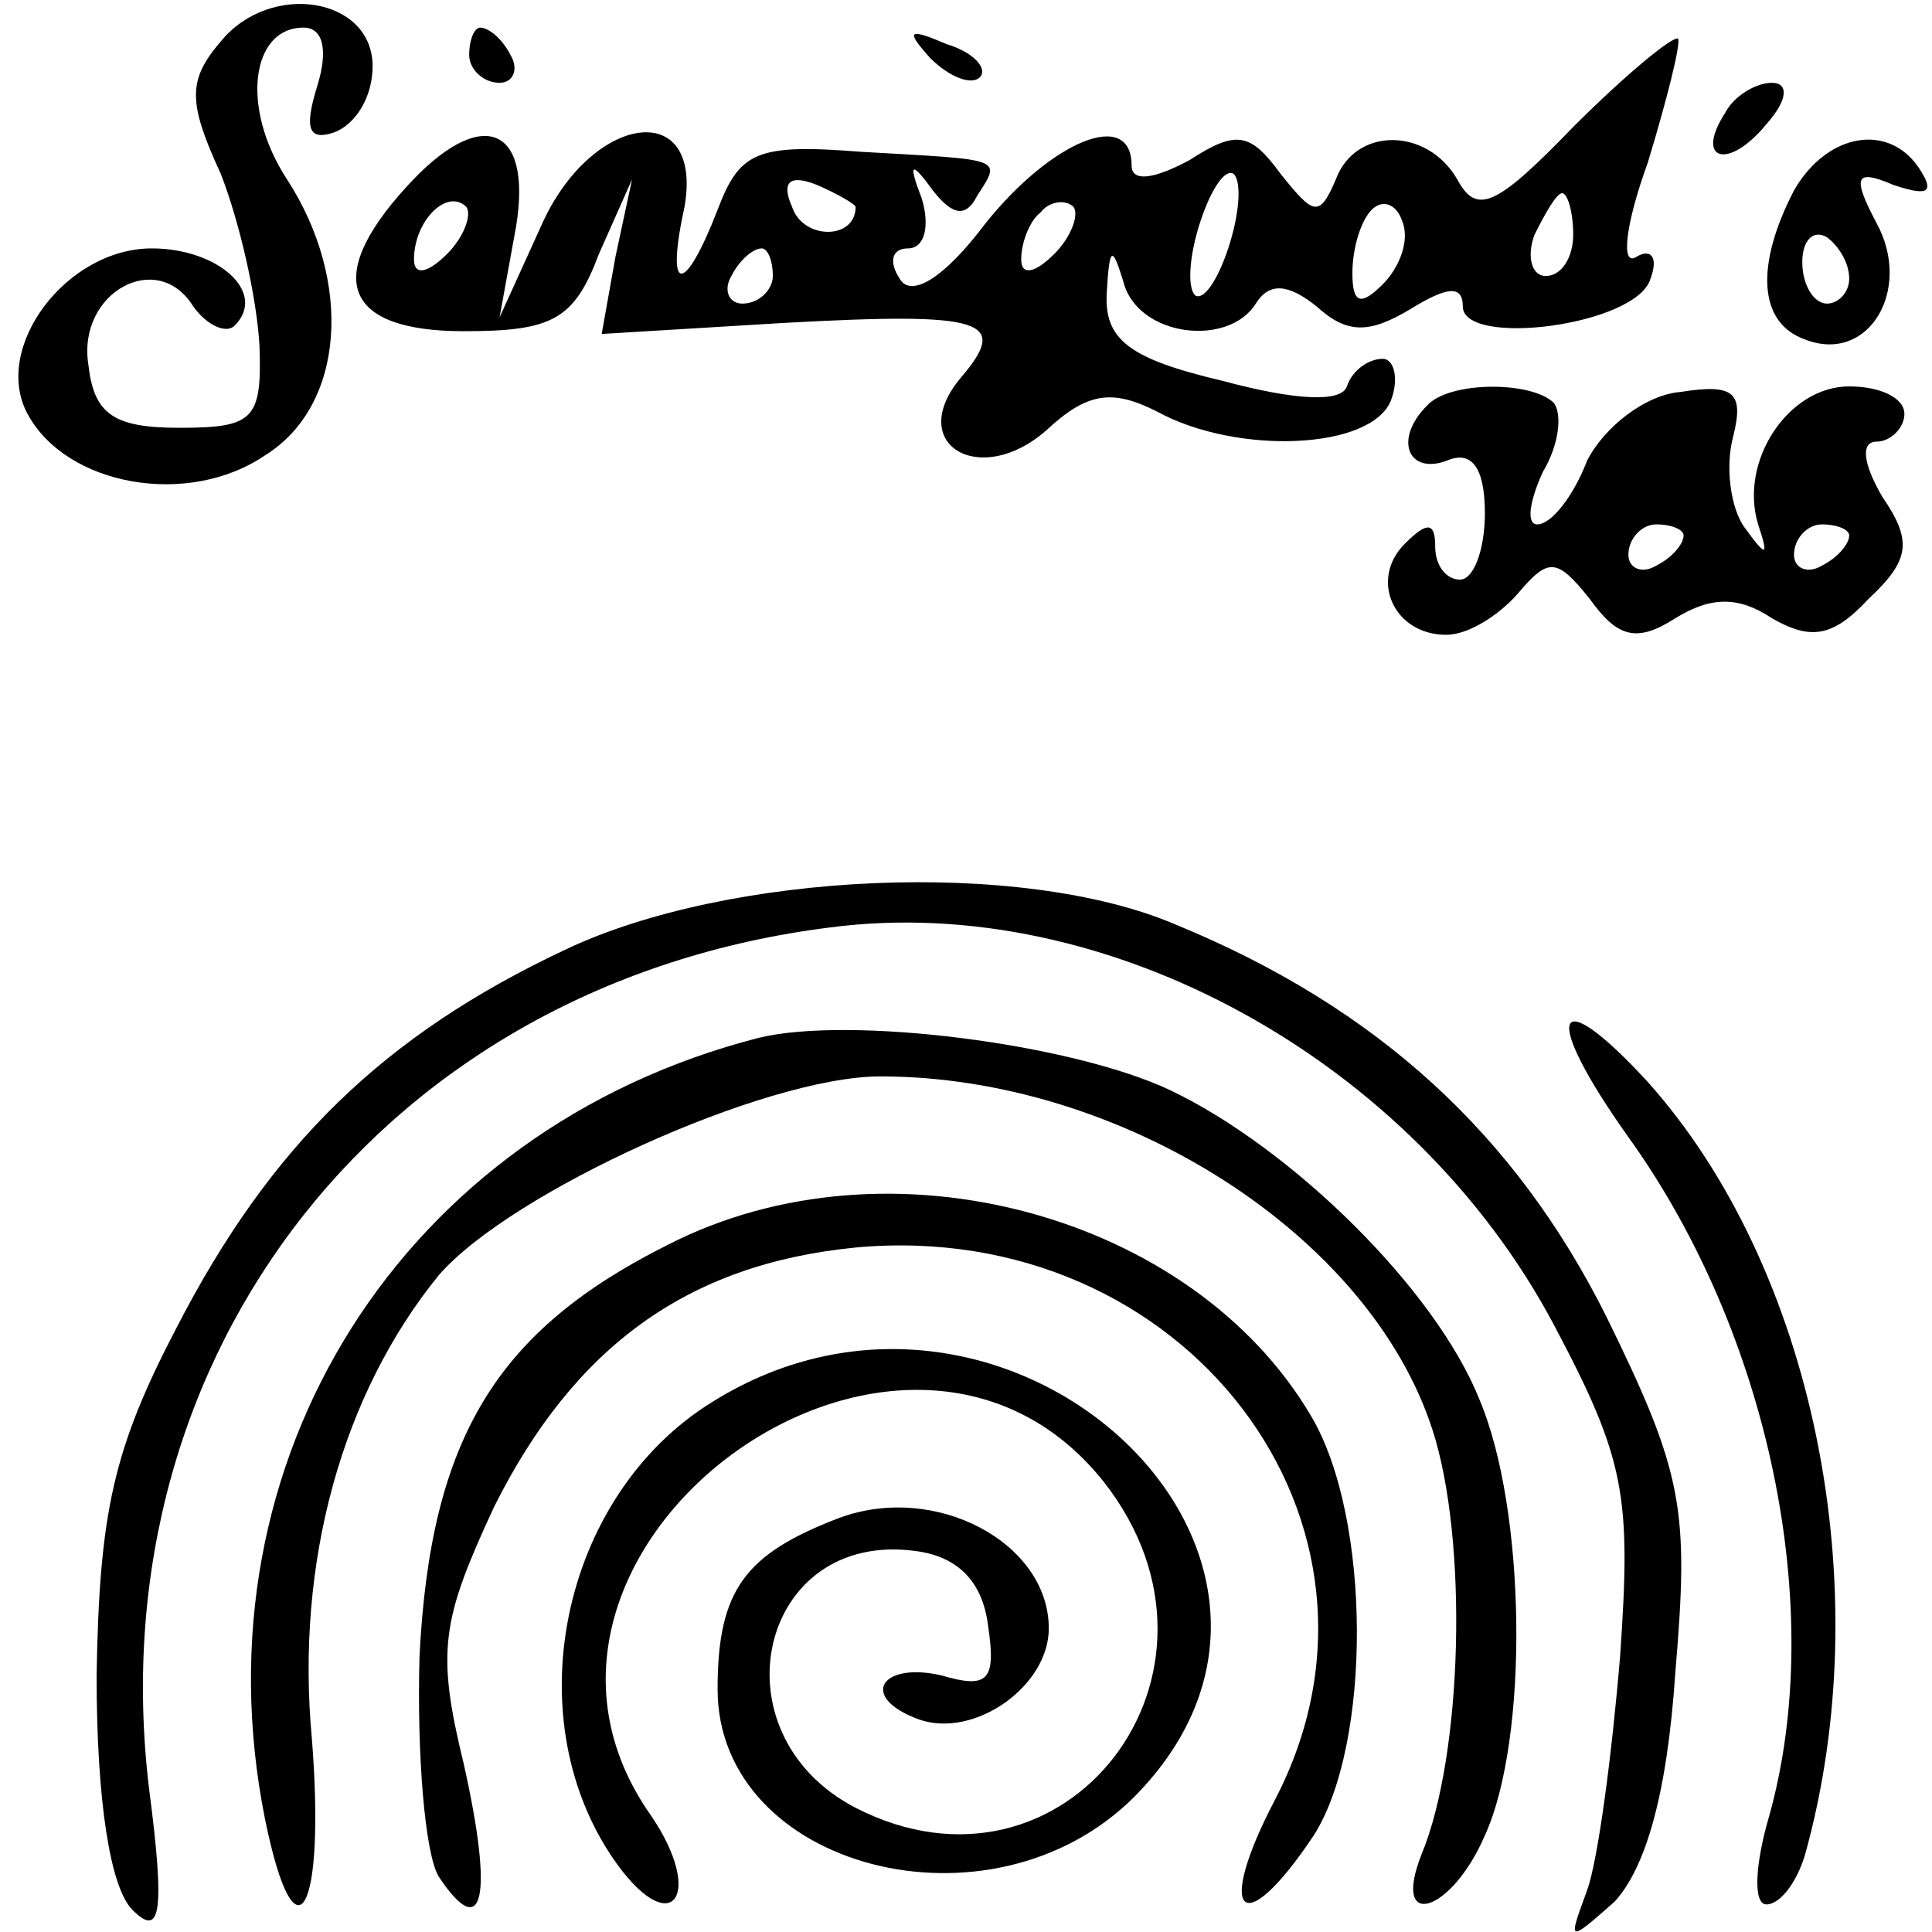
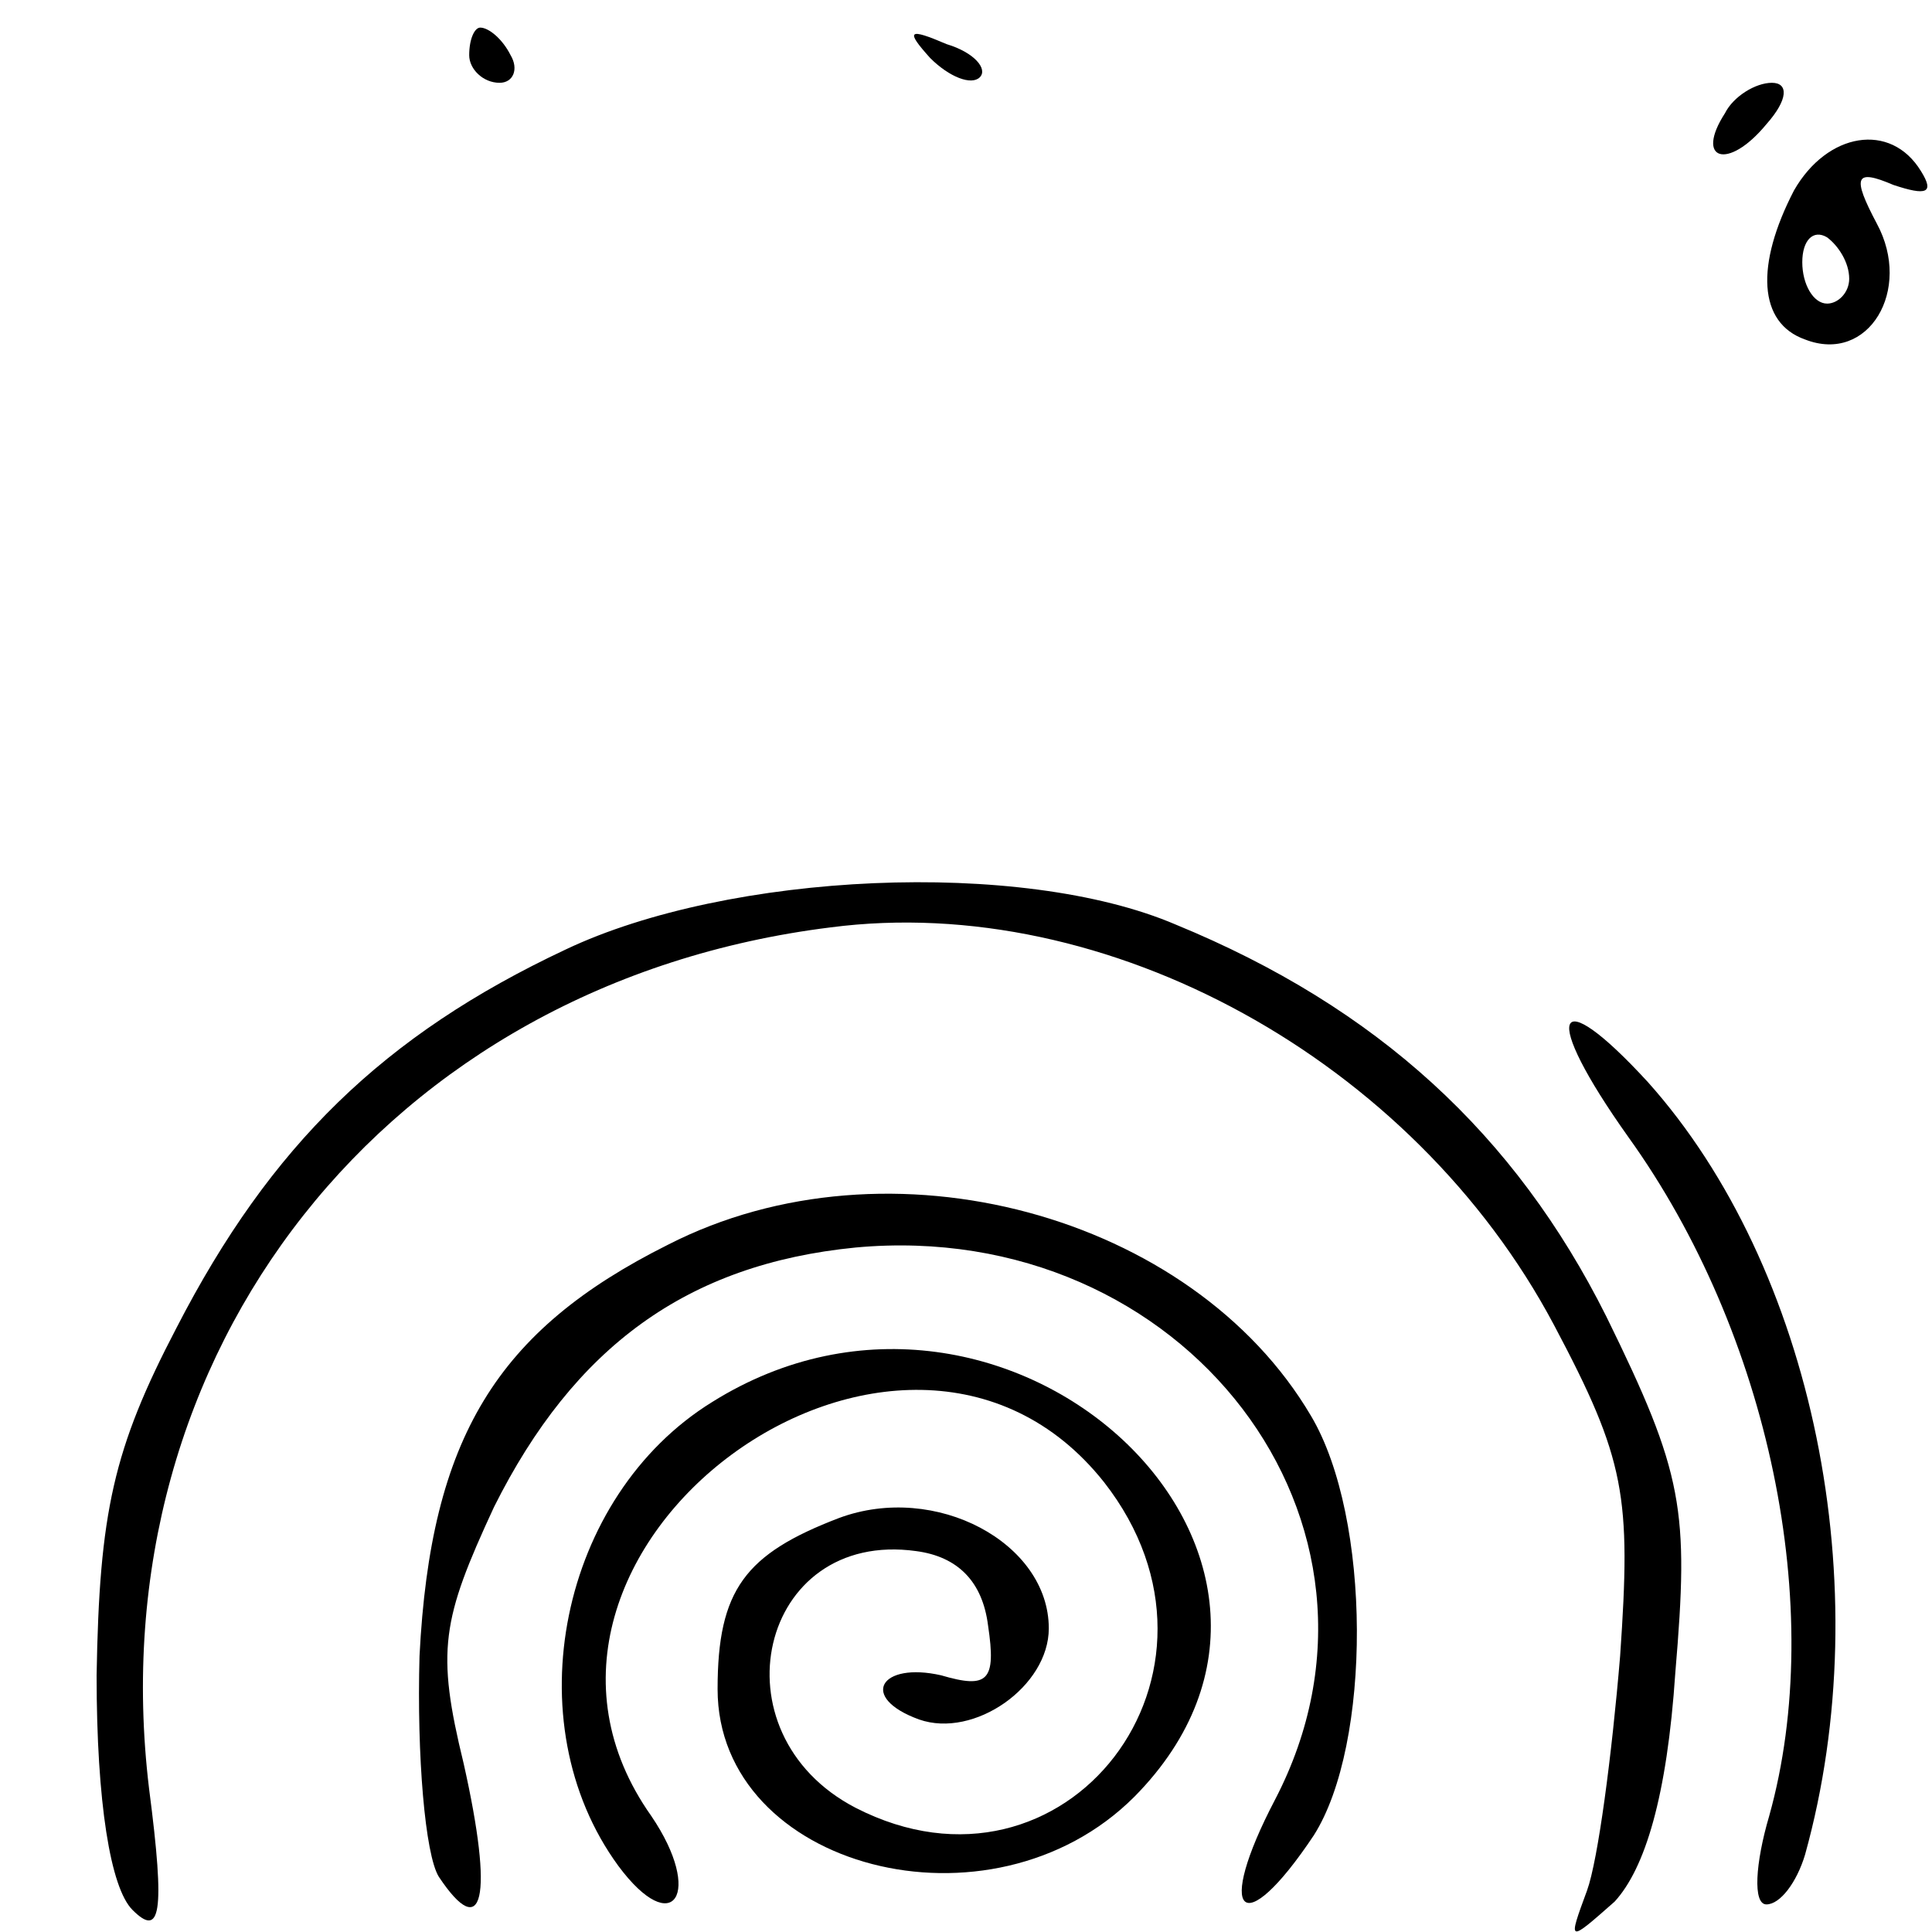
<svg xmlns="http://www.w3.org/2000/svg" version="1.0" width="70pt" height="70pt" viewBox="0 0 70 70" preserveAspectRatio="xMidYMid meet">
  <g transform="translate(0,70) scale(0.1,-0.1)" fill="#000000" stroke="none">
-     <path d="M80 685 c-12 -14 -12 -22 0 -48 7 -18 13 -45 14 -62 1 -27 -2 -30 -29 -30 -24 0 -31 5 -33 23 -4 26 25 42 38 21 5 -7 12 -10 15 -7 12 12 -6 28 -30 28 -31 0 -58 -36 -45 -60 14 -26 58 -34 86 -15 29 18 32 63 8 100 -17 26 -13 55 6 55 7 0 9 -8 5 -21 -5 -16 -3 -20 6 -17 8 3 14 13 14 24 0 25 -37 31 -55 9z" />
    <path d="M170 680 c0 -5 5 -10 11 -10 5 0 7 5 4 10 -3 6 -8 10 -11 10 -2 0 -4 -4 -4 -10z" />
    <path d="M337 679 c7 -7 15 -10 18 -7 3 3 -2 9 -12 12 -14 6 -15 5 -6 -5z" />
-     <path d="M570 654 c-28 -29 -35 -32 -42 -19 -11 19 -37 19 -44 0 -6 -14 -8 -13 -20 2 -11 15 -16 16 -33 5 -13 -7 -21 -8 -21 -2 0 21 -29 9 -53 -21 -15 -20 -27 -27 -31 -20 -4 6 -3 11 3 11 6 0 8 8 5 18 -5 13 -4 14 4 3 7 -9 12 -10 16 -2 9 14 10 13 -42 16 -38 3 -44 0 -52 -21 -12 -31 -19 -31 -12 1 7 40 -34 34 -52 -7 l-15 -33 6 33 c6 37 -13 44 -40 14 -30 -33 -22 -52 21 -52 32 0 40 4 49 28 l12 27 -6 -28 -5 -28 66 4 c73 4 82 1 64 -20 -20 -24 7 -40 31 -19 15 14 24 15 40 7 29 -16 78 -14 85 4 3 8 1 15 -3 15 -5 0 -11 -4 -13 -10 -2 -6 -19 -5 -45 2 -34 8 -43 15 -42 32 1 17 2 17 6 4 5 -20 38 -24 48 -8 5 8 12 7 22 -1 11 -10 19 -10 34 -1 13 8 19 9 19 1 0 -15 63 -7 68 10 3 8 0 11 -5 8 -6 -4 -4 12 4 34 7 23 12 43 11 45 -2 1 -19 -13 -38 -32z m-260 -29 c0 -12 -19 -12 -23 0 -4 9 -1 12 9 8 7 -3 14 -7 14 -8z m135 -15 c-4 -12 -9 -19 -12 -17 -3 3 -2 15 2 27 4 12 9 19 12 17 3 -3 2 -15 -2 -27z m-283 -2 c-7 -7 -12 -8 -12 -2 0 14 12 26 19 19 2 -3 -1 -11 -7 -17z m220 0 c-7 -7 -12 -8 -12 -2 0 6 3 14 7 17 3 4 9 5 12 2 2 -3 -1 -11 -7 -17z m119 -11 c-8 -8 -11 -7 -11 4 0 9 3 19 7 23 4 4 9 2 11 -4 3 -7 -1 -17 -7 -23z m69 18 c0 -8 -4 -15 -10 -15 -5 0 -7 7 -4 15 4 8 8 15 10 15 2 0 4 -7 4 -15z m-290 -15 c0 -5 -5 -10 -11 -10 -5 0 -7 5 -4 10 3 6 8 10 11 10 2 0 4 -4 4 -10z" />
    <path d="M625 659 c-11 -17 1 -21 15 -4 8 9 8 15 2 15 -6 0 -14 -5 -17 -11z" />
    <path d="M650 631 c-14 -27 -13 -48 4 -54 23 -9 39 18 26 42 -9 17 -8 20 6 14 12 -4 15 -3 10 5 -11 18 -34 14 -46 -7z m20 -32 c0 -5 -4 -9 -8 -9 -5 0 -9 7 -9 15 0 8 4 12 9 9 4 -3 8 -9 8 -15z" />
-     <path d="M517 553 c-12 -12 -7 -25 7 -20 9 4 14 -2 14 -19 0 -13 -4 -24 -9 -24 -5 0 -9 5 -9 12 0 9 -3 9 -11 1 -13 -13 -4 -33 15 -33 8 0 19 7 26 15 11 13 14 13 26 -2 10 -14 17 -16 31 -7 13 8 23 8 35 0 14 -8 22 -7 35 7 15 14 16 21 5 37 -7 12 -8 20 -2 20 5 0 10 5 10 10 0 6 -9 10 -20 10 -22 0 -40 -27 -33 -50 4 -12 3 -12 -5 -1 -5 7 -7 22 -4 33 4 16 0 19 -19 16 -13 -1 -28 -13 -34 -25 -5 -13 -13 -23 -18 -23 -4 0 -3 8 2 19 6 10 7 21 4 25 -8 8 -38 8 -46 -1z m93 -47 c0 -3 -4 -8 -10 -11 -5 -3 -10 -1 -10 4 0 6 5 11 10 11 6 0 10 -2 10 -4z m60 0 c0 -3 -4 -8 -10 -11 -5 -3 -10 -1 -10 4 0 6 5 11 10 11 6 0 10 -2 10 -4z" />
    <path d="M205 356 c-66 -31 -107 -71 -141 -137 -23 -44 -28 -67 -29 -126 0 -46 5 -77 13 -85 10 -10 12 -2 6 44 -19 158 86 292 247 312 100 13 211 -48 262 -144 26 -49 28 -62 24 -120 -3 -36 -8 -74 -12 -85 -7 -19 -7 -19 10 -4 11 12 19 38 22 83 5 59 3 72 -25 129 -33 66 -83 112 -156 142 -56 24 -162 19 -221 -9z" />
-     <path d="M275 324 c-129 -33 -205 -153 -179 -283 11 -54 22 -34 17 29 -6 64 11 125 46 168 26 30 118 72 160 72 87 0 177 -57 200 -128 13 -40 11 -118 -4 -154 -11 -28 11 -21 23 7 16 35 15 118 -2 158 -16 40 -68 91 -112 112 -36 17 -116 27 -149 19z" />
    <path d="M590 288 c51 -71 72 -171 51 -246 -5 -17 -6 -32 -1 -32 5 0 11 8 14 18 27 97 3 213 -57 280 -34 37 -39 25 -7 -20z" />
    <path d="M242 249 c-62 -31 -86 -70 -90 -149 -1 -36 2 -72 7 -80 16 -24 20 -8 9 41 -10 41 -8 52 11 93 29 58 70 88 131 94 119 11 204 -100 152 -200 -22 -42 -12 -52 14 -13 21 33 21 115 -1 152 -43 73 -153 103 -233 62z" />
-     <path d="M258 192 c-55 -34 -72 -116 -34 -168 20 -27 31 -10 12 18 -68 96 91 213 164 121 54 -69 -14 -157 -90 -118 -52 27 -35 101 22 93 15 -2 24 -11 26 -27 3 -20 0 -23 -17 -18 -22 5 -30 -8 -8 -16 20 -7 47 12 47 33 0 31 -41 53 -76 40 -34 -13 -44 -26 -44 -62 0 -65 99 -91 151 -39 86 87 -46 210 -153 143z" />
+     <path d="M258 192 c-55 -34 -72 -116 -34 -168 20 -27 31 -10 12 18 -68 96 91 213 164 121 54 -69 -14 -157 -90 -118 -52 27 -35 101 22 93 15 -2 24 -11 26 -27 3 -20 0 -23 -17 -18 -22 5 -30 -8 -8 -16 20 -7 47 12 47 33 0 31 -41 53 -76 40 -34 -13 -44 -26 -44 -62 0 -65 99 -91 151 -39 86 87 -46 210 -153 143" />
  </g>
</svg>